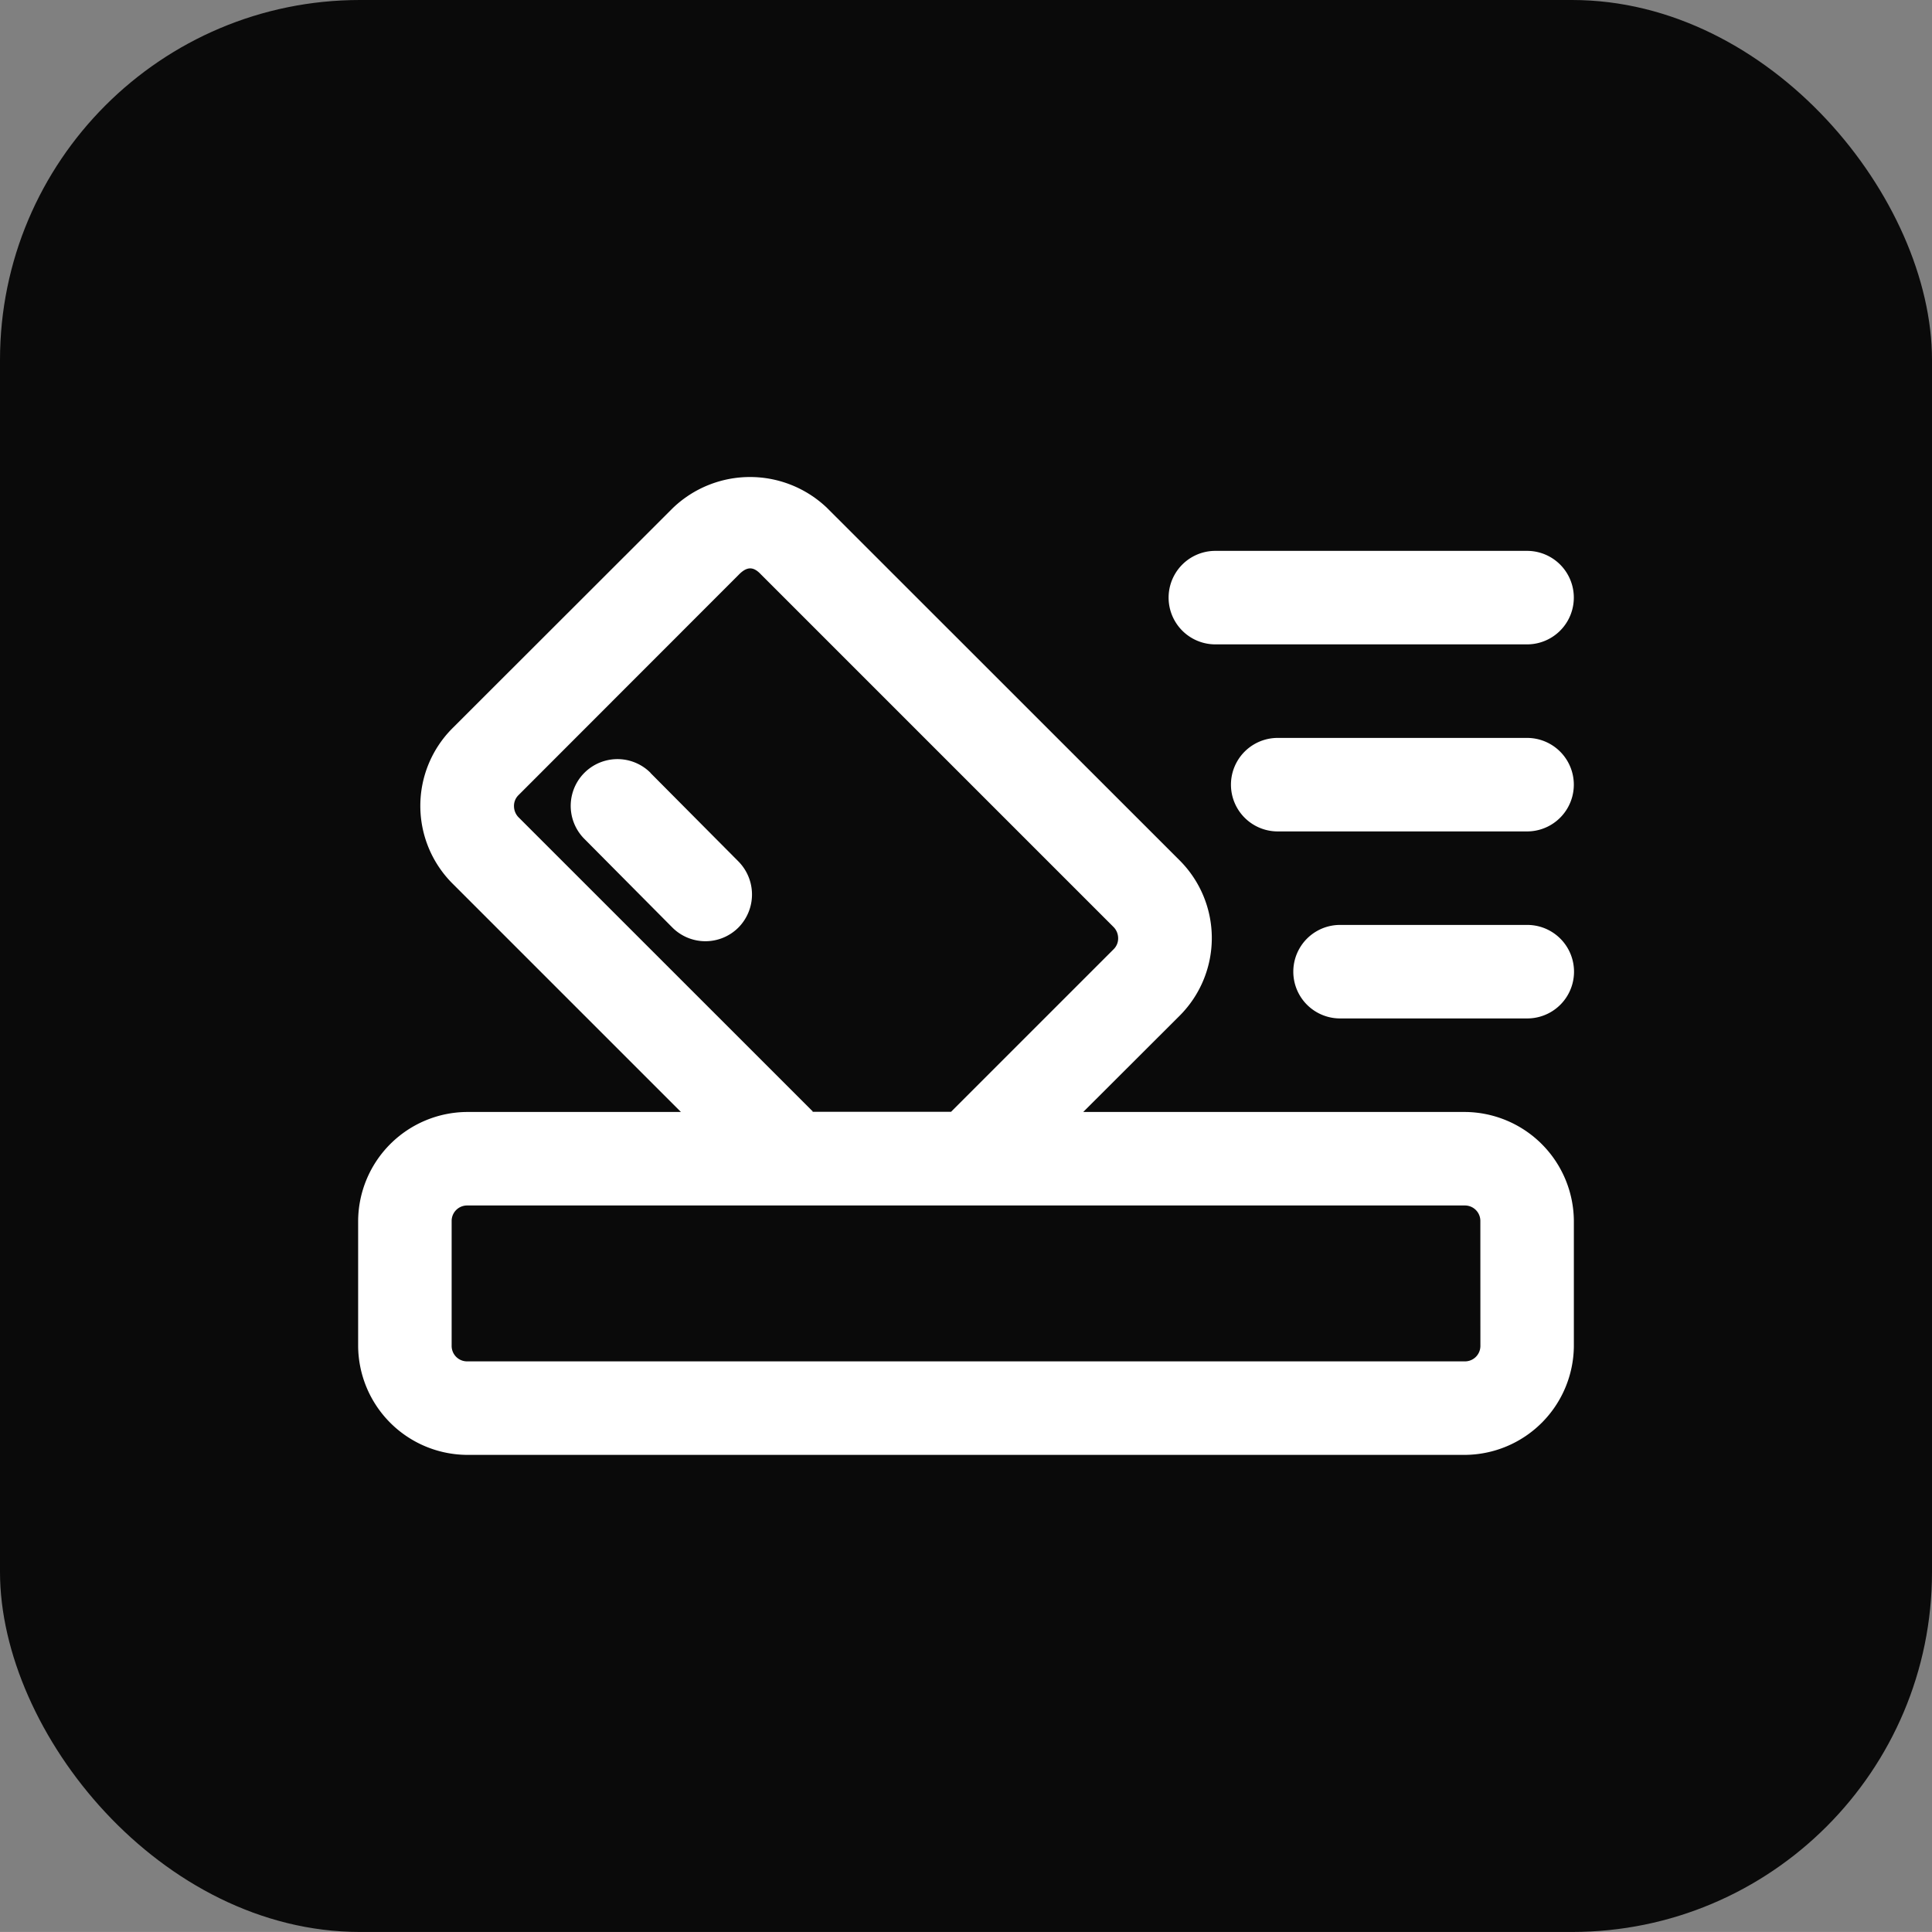
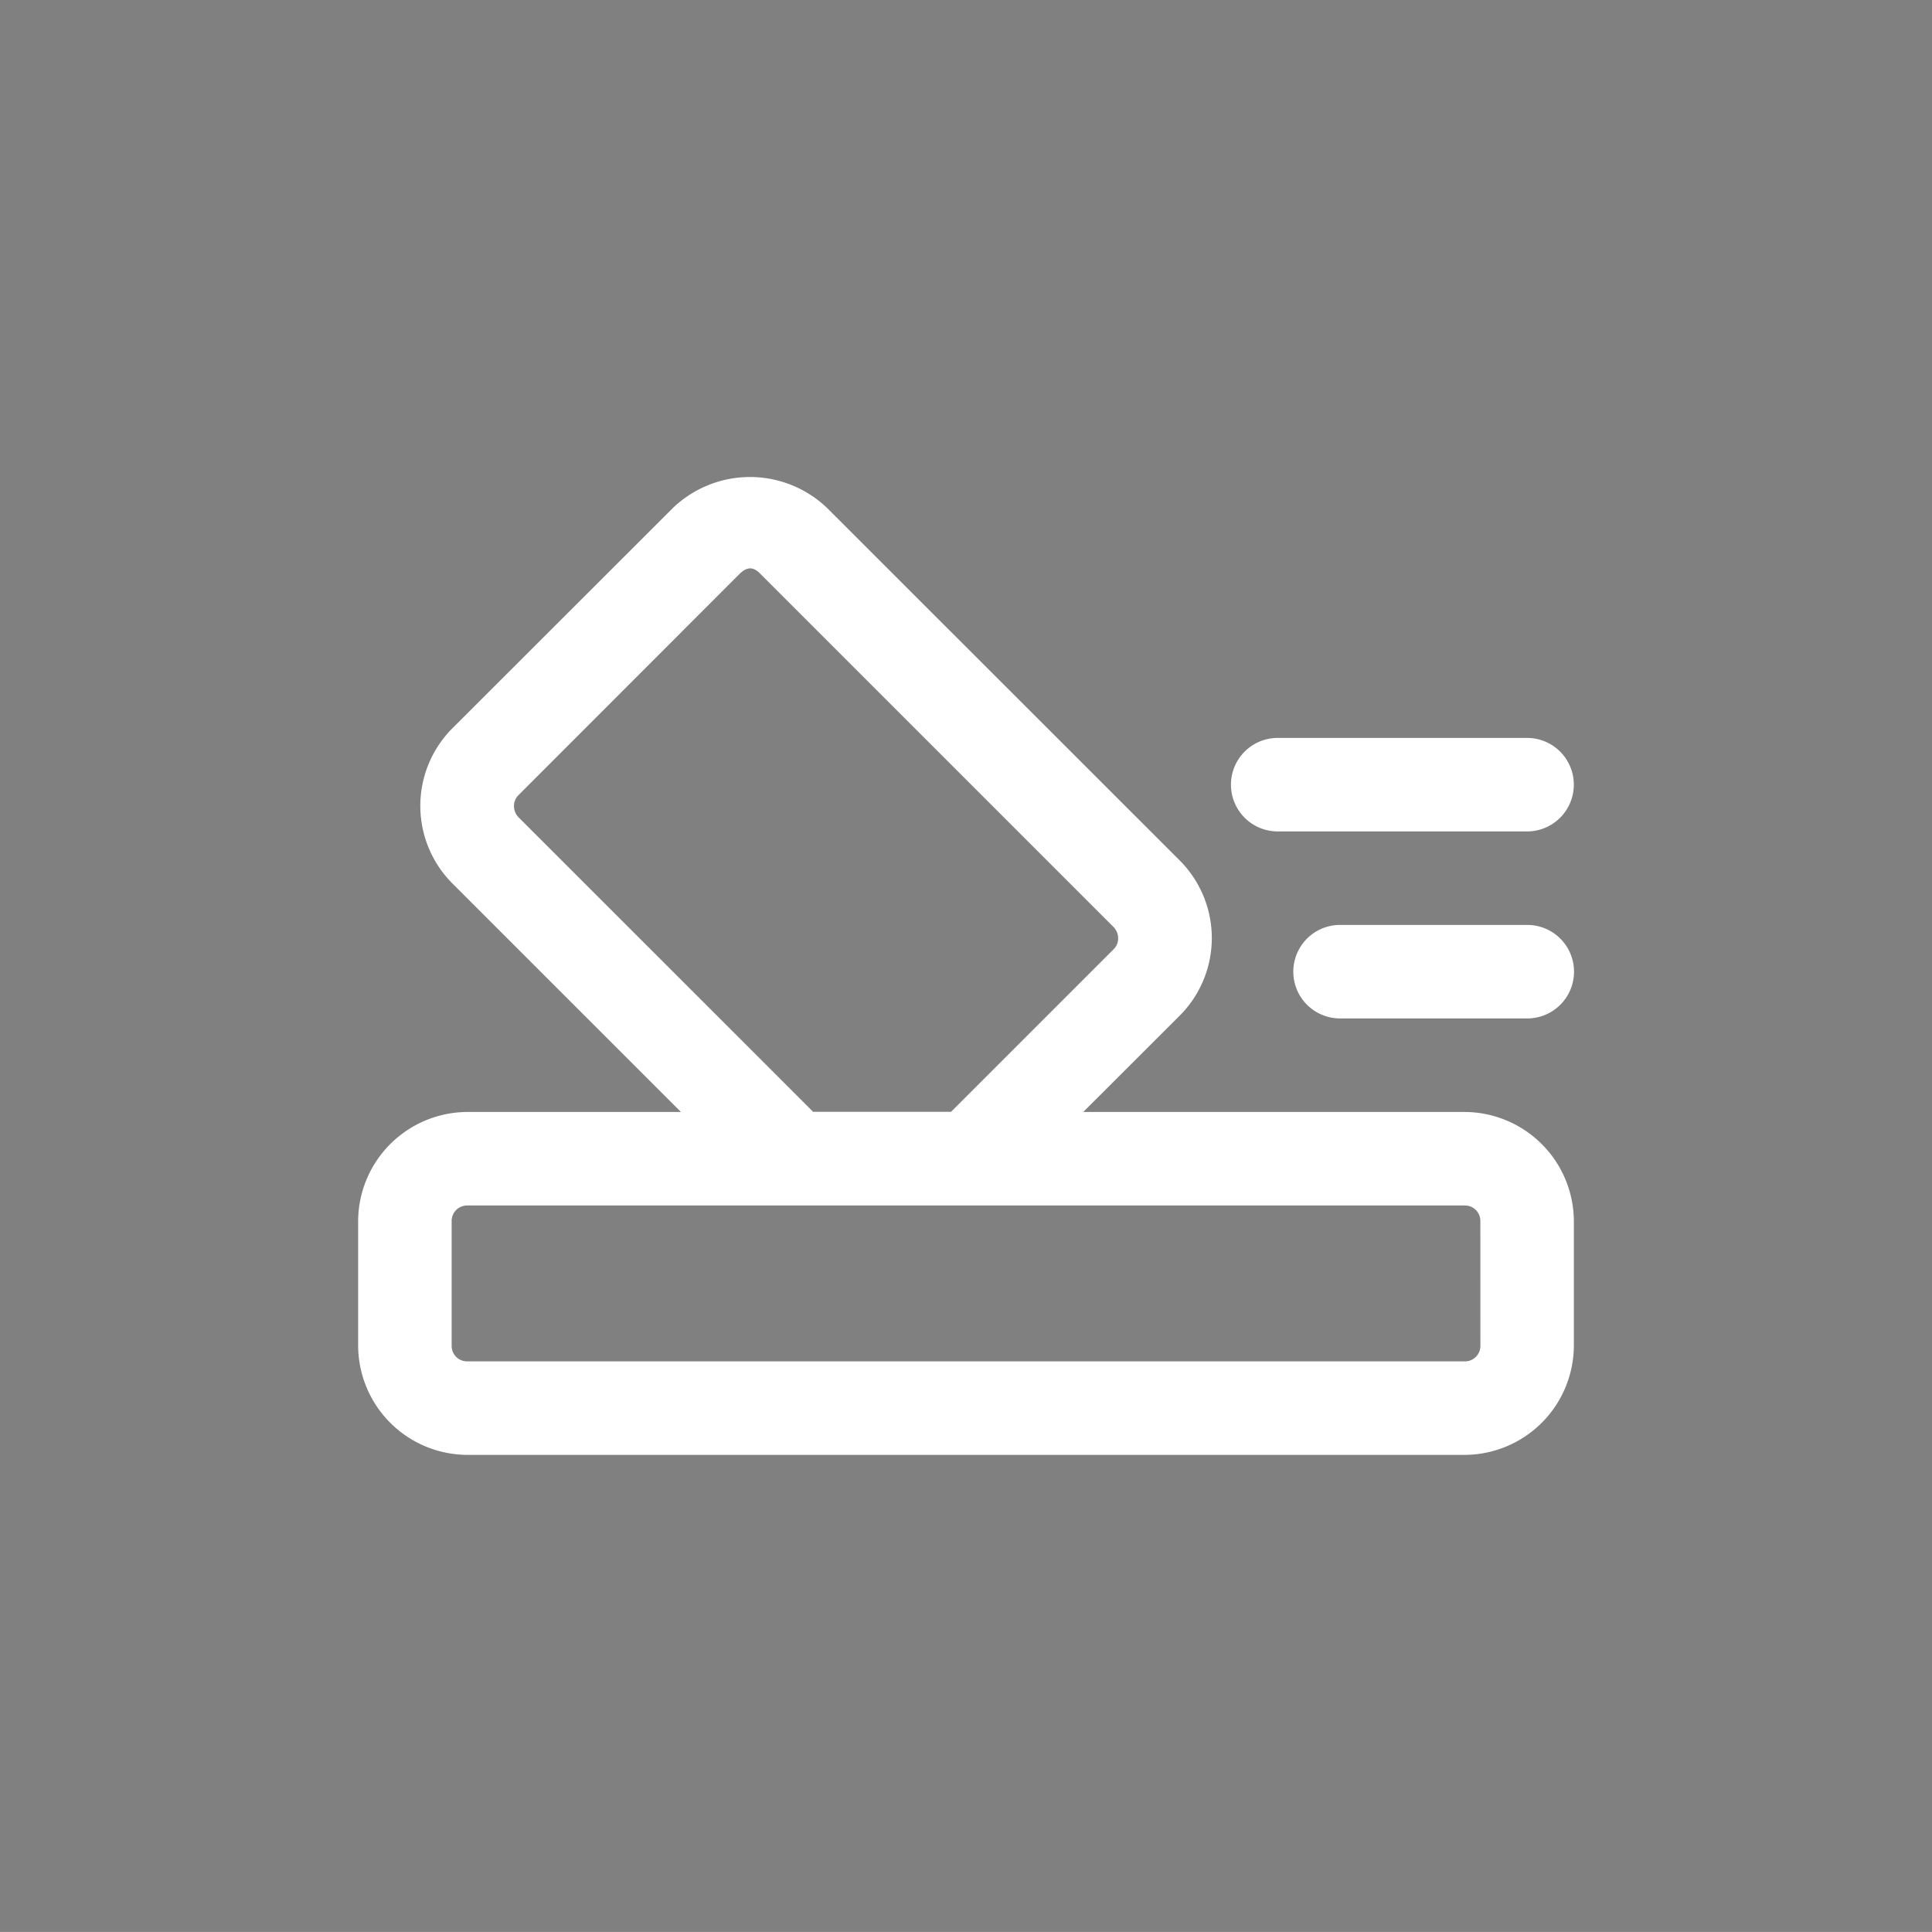
<svg xmlns="http://www.w3.org/2000/svg" width="48.308" height="48.307" viewBox="0 0 48.308 48.307">
  <rect x="0" y="0" width="48.308" height="48.307" fill="#808080" stroke="none" />
  <g id="Group_82350" data-name="Group 82350" transform="translate(-1299.763 -1073.194)">
-     <rect id="Rectangle_73198" data-name="Rectangle 73198" width="48.308" height="48.307" rx="9" transform="translate(1299.763 1073.194)" fill="#0a0a0a" />
    <g id="j" transform="translate(1308.718 1085.121)">
      <g id="Group_74865" data-name="Group 74865" transform="translate(0 0)">
        <path id="Path_78236" data-name="Path 78236" d="M29.92,19.942H20.38L22.8,17.526a2.747,2.747,0,0,0,0-3.866L13.973,4.837a2.787,2.787,0,0,0-3.85,0L4.6,10.355a2.747,2.747,0,0,0,0,3.866l5.721,5.721H4.978A2.741,2.741,0,0,0,2.25,22.67v3.118a2.741,2.741,0,0,0,2.728,2.728H29.92a2.741,2.741,0,0,0,2.728-2.728V22.67A2.741,2.741,0,0,0,29.92,19.942ZM13.6,19.911,6.256,12.569a.4.4,0,0,1-.109-.265.376.376,0,0,1,.109-.281L11.775,6.5c.2-.2.359-.2.546,0l8.823,8.823a.4.4,0,0,1,.109.265.376.376,0,0,1-.109.281l-4.069,4.069H13.614S13.614,19.911,13.6,19.911Zm16.711,5.877a.386.386,0,0,1-.39.39H4.978a.386.386,0,0,1-.39-.39V22.67a.386.386,0,0,1,.39-.39H29.92a.386.386,0,0,1,.39.39Z" transform="translate(-2.25 -4.065)" fill="#fff" />
-         <path id="Path_78237" data-name="Path 78237" d="M7.654,8.932A1.168,1.168,0,1,0,6,10.584L8.2,12.8a1.167,1.167,0,0,0,1.652,0,1.176,1.176,0,0,0,0-1.652l-2.2-2.214Z" transform="translate(-0.343 -1.535)" fill="#fff" />
-         <path id="Path_78238" data-name="Path 78238" d="M16.419,7.588h7.794a1.169,1.169,0,0,0,0-2.338H16.419a1.169,1.169,0,0,0,0,2.338Z" transform="translate(5.015 -3.403)" fill="#fff" />
        <path id="Path_78239" data-name="Path 78239" d="M23.655,8.25H17.419a1.169,1.169,0,0,0,0,2.338h6.235a1.169,1.169,0,0,0,0-2.338Z" transform="translate(5.574 -1.726)" fill="#fff" />
        <path id="Path_78240" data-name="Path 78240" d="M23.1,11.25H18.419a1.169,1.169,0,1,0,0,2.338H23.1a1.169,1.169,0,0,0,0-2.338Z" transform="translate(6.133 -0.05)" fill="#fff" />
      </g>
    </g>
  </g>
</svg>